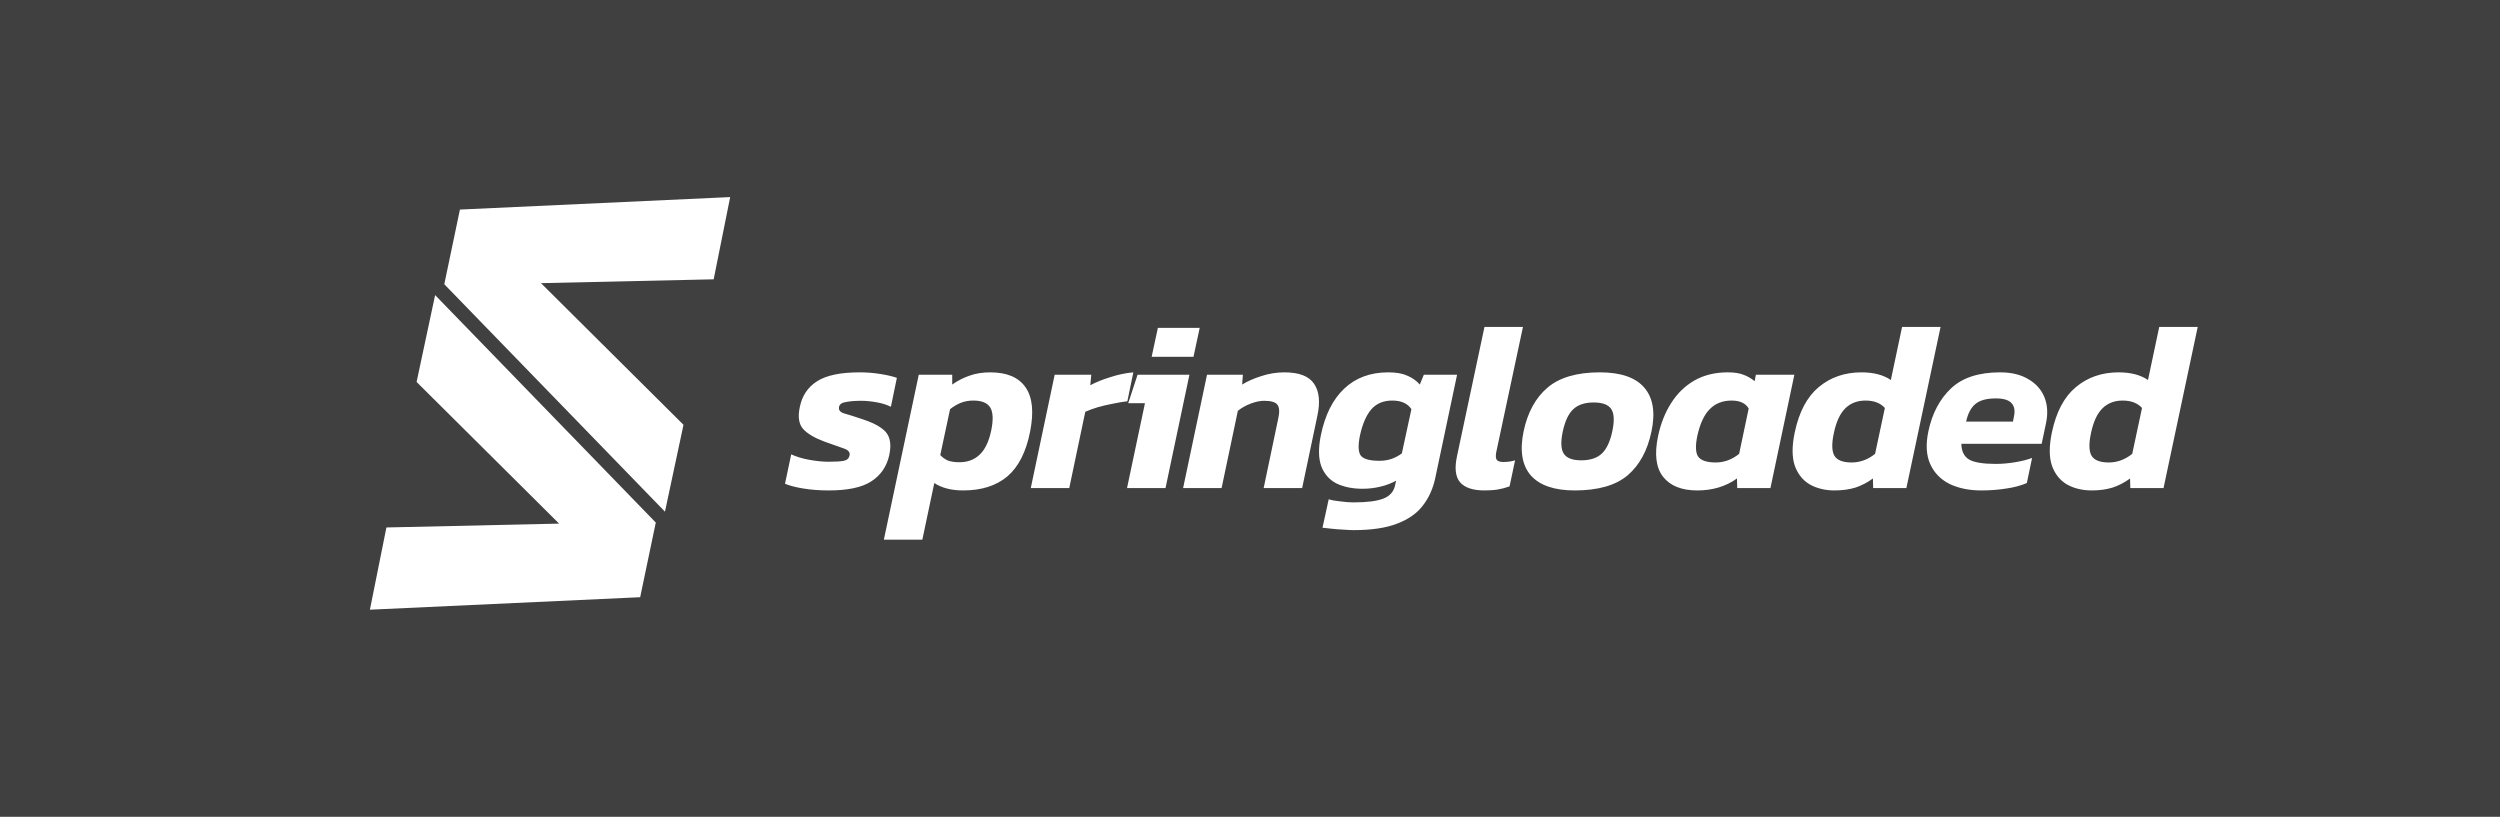
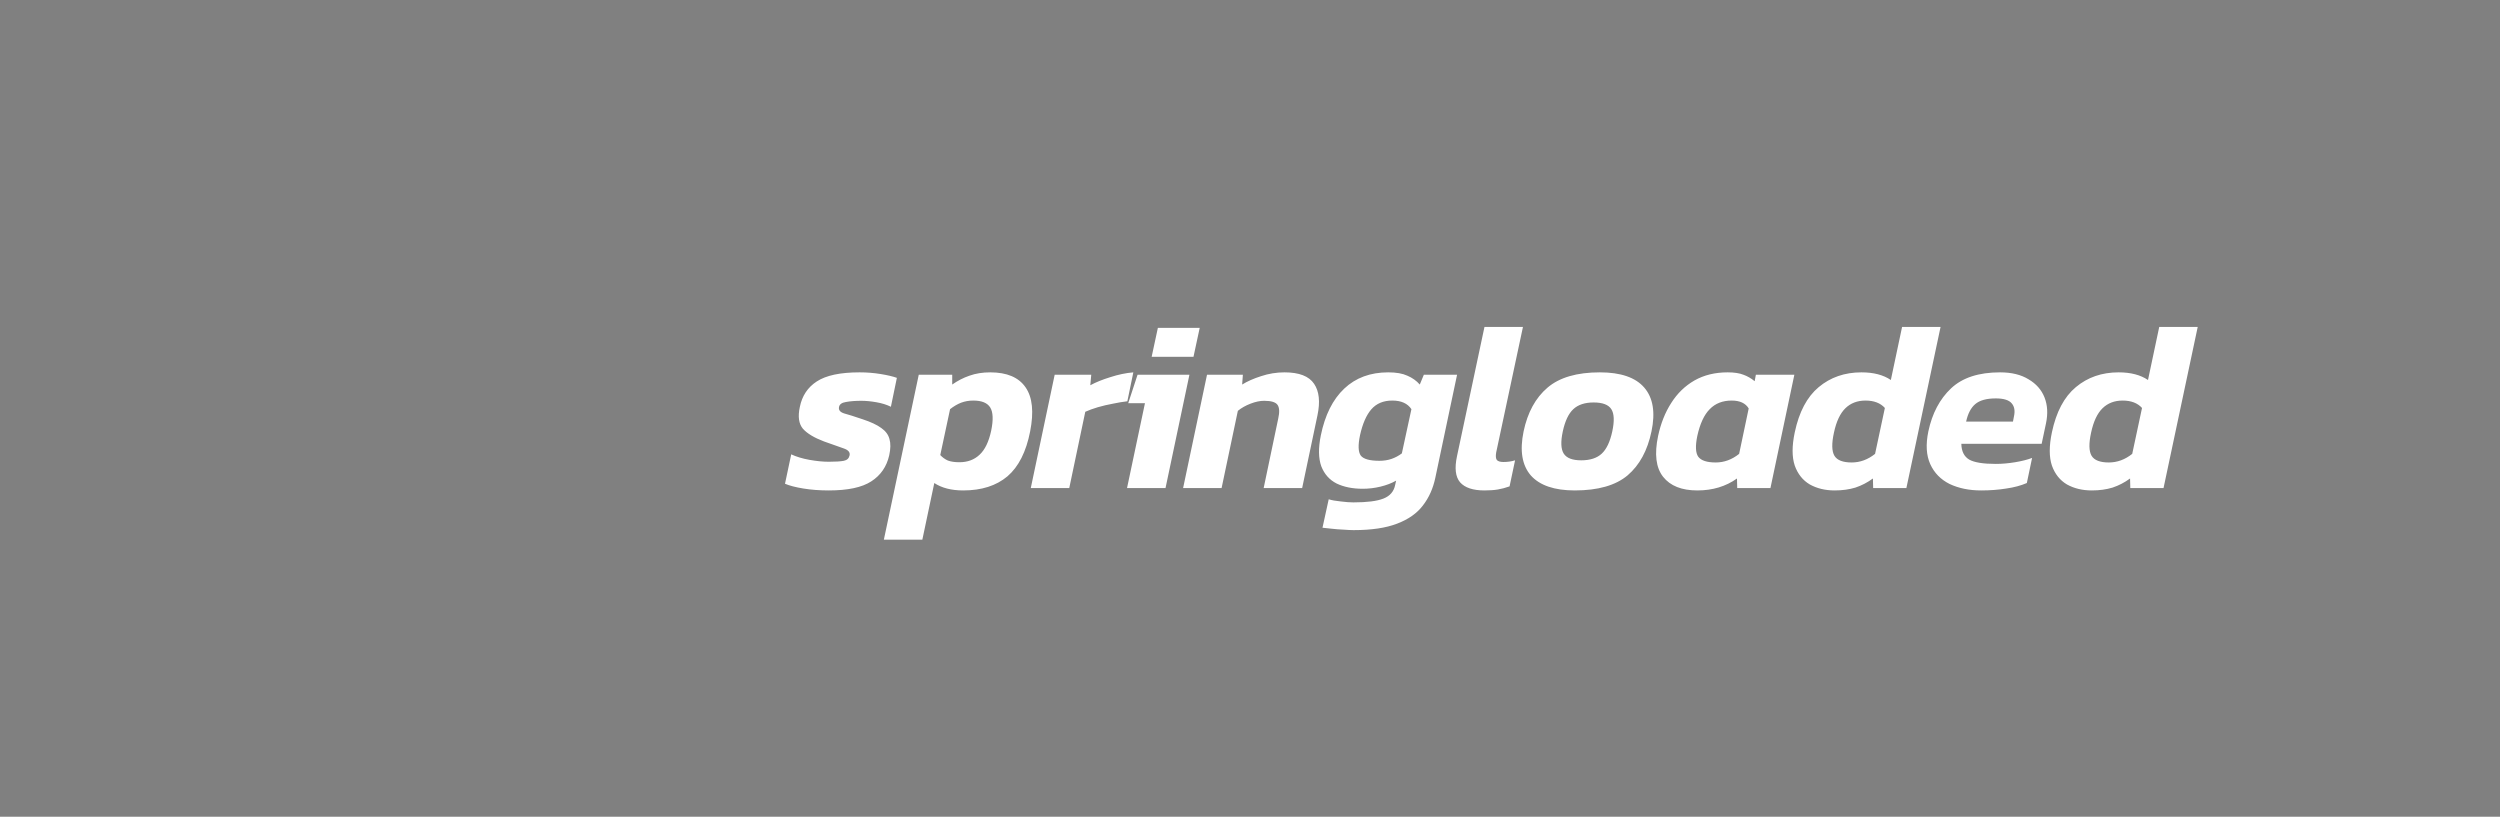
<svg xmlns="http://www.w3.org/2000/svg" width="251" height="82" viewBox="0 0 251 82" fill="none">
  <rect x="0" y="0" width="251" height="82" fill="#808080" stroke="none" />
-   <rect width="251" height="82" fill="black" opacity="0.5" />
-   <path d="M37.139 61.213L64.273 59.96L65.841 52.465L43.686 29.628L41.826 38.349L56.134 52.571L38.796 52.957L37.139 61.213Z" fill="white" />
-   <path d="M73.31 19.787L46.176 21.04L44.607 28.535L66.762 51.372L68.623 42.651L54.315 28.429L71.653 28.043L73.31 19.787Z" fill="white" />
  <path d="M83.206 49.24C82.294 49.24 81.446 49.176 80.662 49.048C79.878 48.92 79.262 48.76 78.814 48.568L79.438 45.616C79.95 45.856 80.558 46.04 81.262 46.168C81.982 46.296 82.63 46.36 83.206 46.36C83.894 46.36 84.398 46.328 84.718 46.264C85.038 46.2 85.23 46.024 85.294 45.736C85.374 45.416 85.174 45.176 84.694 45.016C84.214 44.856 83.558 44.624 82.726 44.32C81.75 43.952 81.046 43.528 80.614 43.048C80.198 42.552 80.094 41.824 80.302 40.864C80.526 39.744 81.094 38.888 82.006 38.296C82.934 37.688 84.366 37.384 86.302 37.384C87.022 37.384 87.726 37.44 88.414 37.552C89.102 37.664 89.646 37.792 90.046 37.936L89.446 40.84C89.03 40.632 88.542 40.48 87.982 40.384C87.438 40.288 86.934 40.24 86.47 40.24C85.878 40.24 85.366 40.28 84.934 40.36C84.518 40.424 84.286 40.592 84.238 40.864C84.174 41.168 84.35 41.384 84.766 41.512C85.182 41.624 85.79 41.816 86.59 42.088C87.422 42.36 88.054 42.656 88.486 42.976C88.918 43.28 89.19 43.648 89.302 44.08C89.43 44.512 89.422 45.056 89.278 45.712C89.022 46.848 88.422 47.72 87.478 48.328C86.55 48.936 85.126 49.24 83.206 49.24ZM88.739 54.184L92.243 37.624H95.603V38.608C96.147 38.224 96.723 37.928 97.331 37.72C97.955 37.496 98.651 37.384 99.419 37.384C101.099 37.384 102.283 37.888 102.971 38.896C103.659 39.888 103.811 41.36 103.427 43.312C103.027 45.36 102.267 46.864 101.147 47.824C100.027 48.768 98.547 49.24 96.707 49.24C95.523 49.24 94.555 48.992 93.803 48.496L92.603 54.184H88.739ZM96.323 46.408C97.139 46.408 97.811 46.16 98.339 45.664C98.883 45.168 99.275 44.36 99.515 43.24C99.739 42.152 99.707 41.376 99.419 40.912C99.131 40.448 98.563 40.216 97.715 40.216C97.283 40.216 96.875 40.288 96.491 40.432C96.123 40.576 95.755 40.792 95.387 41.08L94.403 45.688C94.627 45.928 94.883 46.112 95.171 46.24C95.475 46.352 95.859 46.408 96.323 46.408ZM103.49 49L105.89 37.624H109.562L109.466 38.68C110.026 38.376 110.698 38.104 111.482 37.864C112.266 37.608 113.034 37.448 113.786 37.384L113.186 40.288C112.754 40.336 112.274 40.416 111.746 40.528C111.218 40.624 110.706 40.744 110.21 40.888C109.73 41.032 109.314 41.184 108.962 41.344L107.354 49H103.49ZM115.626 35.824L116.25 32.92H120.45L119.826 35.824H115.626ZM113.154 49L114.954 40.48H113.274L114.21 37.624H119.418L117.018 49H113.154ZM118.784 49L121.184 37.624H124.784L124.712 38.608C125.224 38.288 125.856 38.008 126.608 37.768C127.376 37.512 128.16 37.384 128.96 37.384C130.432 37.384 131.424 37.768 131.936 38.536C132.448 39.288 132.56 40.344 132.272 41.704L130.736 49H126.872L128.336 42.016C128.48 41.376 128.456 40.92 128.264 40.648C128.072 40.376 127.624 40.24 126.92 40.24C126.504 40.24 126.048 40.336 125.552 40.528C125.056 40.72 124.632 40.96 124.28 41.248L122.648 49H118.784ZM135.898 53.224C135.642 53.224 135.306 53.208 134.89 53.176C134.474 53.16 134.066 53.128 133.666 53.08C133.282 53.048 132.986 53.016 132.778 52.984L133.402 50.128C133.706 50.224 134.106 50.296 134.602 50.344C135.098 50.408 135.522 50.44 135.874 50.44C137.25 50.44 138.258 50.312 138.898 50.056C139.554 49.8 139.946 49.344 140.074 48.688L140.17 48.256C139.722 48.512 139.202 48.712 138.61 48.856C138.018 49 137.418 49.072 136.81 49.072C135.802 49.072 134.93 48.896 134.194 48.544C133.474 48.176 132.962 47.6 132.658 46.816C132.37 46.016 132.354 44.984 132.61 43.72C133.026 41.672 133.81 40.104 134.962 39.016C136.114 37.928 137.586 37.384 139.378 37.384C140.178 37.384 140.818 37.496 141.298 37.72C141.794 37.928 142.21 38.224 142.546 38.608L142.954 37.624H146.29L144.106 47.968C143.882 49.04 143.466 49.968 142.858 50.752C142.266 51.536 141.402 52.144 140.266 52.576C139.146 53.008 137.69 53.224 135.898 53.224ZM138.49 46.264C138.938 46.264 139.346 46.2 139.714 46.072C140.082 45.944 140.426 45.76 140.746 45.52L141.706 41.08C141.322 40.504 140.682 40.216 139.786 40.216C138.89 40.216 138.186 40.512 137.674 41.104C137.178 41.68 136.802 42.544 136.546 43.696C136.338 44.688 136.362 45.368 136.618 45.736C136.89 46.088 137.514 46.264 138.49 46.264ZM149.041 49.24C147.889 49.24 147.073 48.968 146.593 48.424C146.129 47.88 146.025 47.008 146.281 45.808L149.041 32.824H152.905L150.217 45.424C150.153 45.792 150.177 46.048 150.289 46.192C150.417 46.32 150.633 46.384 150.937 46.384C151.369 46.384 151.761 46.328 152.113 46.216L151.561 48.832C151.161 48.976 150.769 49.08 150.385 49.144C150.017 49.208 149.569 49.24 149.041 49.24ZM158.105 49.24C156.057 49.24 154.585 48.736 153.689 47.728C152.809 46.704 152.569 45.232 152.969 43.312C153.369 41.408 154.169 39.944 155.369 38.92C156.569 37.896 158.321 37.384 160.625 37.384C162.721 37.384 164.209 37.896 165.089 38.92C165.969 39.944 166.209 41.408 165.809 43.312C165.409 45.232 164.609 46.704 163.409 47.728C162.209 48.736 160.441 49.24 158.105 49.24ZM158.753 46.216C159.649 46.216 160.337 45.992 160.817 45.544C161.297 45.096 161.649 44.352 161.873 43.312C162.097 42.272 162.065 41.528 161.777 41.08C161.489 40.632 160.897 40.408 160.001 40.408C159.121 40.408 158.441 40.632 157.961 41.08C157.481 41.528 157.129 42.272 156.905 43.312C156.681 44.352 156.713 45.096 157.001 45.544C157.289 45.992 157.873 46.216 158.753 46.216ZM170.409 49.24C168.841 49.24 167.697 48.784 166.977 47.872C166.257 46.96 166.089 45.592 166.473 43.768C166.745 42.504 167.185 41.4 167.793 40.456C168.401 39.496 169.177 38.744 170.121 38.2C171.081 37.656 172.193 37.384 173.457 37.384C174.113 37.384 174.641 37.464 175.041 37.624C175.441 37.768 175.817 37.984 176.169 38.272L176.289 37.624H180.153L177.753 49H174.417L174.393 48.04C173.273 48.84 171.945 49.24 170.409 49.24ZM172.257 46.432C173.105 46.432 173.889 46.144 174.609 45.568L175.569 41.008C175.249 40.48 174.681 40.216 173.865 40.216C172.953 40.216 172.217 40.504 171.657 41.08C171.097 41.64 170.681 42.536 170.409 43.768C170.201 44.776 170.233 45.472 170.505 45.856C170.793 46.24 171.377 46.432 172.257 46.432ZM184.201 49.24C183.257 49.24 182.425 49.04 181.705 48.64C181.001 48.224 180.497 47.592 180.193 46.744C179.905 45.88 179.905 44.768 180.193 43.408C180.625 41.36 181.425 39.848 182.593 38.872C183.777 37.88 185.209 37.384 186.889 37.384C188.105 37.384 189.089 37.64 189.841 38.152L190.969 32.824H194.833L191.401 49H188.065L188.041 48.04C187.497 48.44 186.913 48.744 186.289 48.952C185.665 49.144 184.969 49.24 184.201 49.24ZM185.905 46.432C186.753 46.432 187.537 46.144 188.257 45.568L189.241 40.96C188.793 40.464 188.145 40.216 187.297 40.216C186.481 40.216 185.809 40.472 185.281 40.984C184.753 41.496 184.369 42.312 184.129 43.432C183.889 44.52 183.905 45.296 184.177 45.76C184.449 46.208 185.025 46.432 185.905 46.432ZM198.91 49.24C197.71 49.24 196.654 49.024 195.742 48.592C194.846 48.144 194.198 47.48 193.798 46.6C193.398 45.72 193.334 44.624 193.606 43.312C193.99 41.504 194.75 40.064 195.886 38.992C197.022 37.92 198.662 37.384 200.806 37.384C201.958 37.384 202.91 37.616 203.662 38.08C204.43 38.528 204.966 39.136 205.27 39.904C205.574 40.672 205.622 41.544 205.414 42.52L204.982 44.56H196.918C196.934 45.312 197.198 45.84 197.71 46.144C198.222 46.432 199.11 46.576 200.374 46.576C200.998 46.576 201.646 46.52 202.318 46.408C202.99 46.296 203.558 46.152 204.022 45.976L203.494 48.496C202.902 48.752 202.214 48.936 201.43 49.048C200.646 49.176 199.806 49.24 198.91 49.24ZM197.398 42.328H202.102L202.198 41.824C202.326 41.264 202.254 40.824 201.982 40.504C201.71 40.168 201.174 40 200.374 40C199.446 40 198.758 40.192 198.31 40.576C197.878 40.944 197.574 41.528 197.398 42.328ZM210.019 49.24C209.075 49.24 208.243 49.04 207.523 48.64C206.819 48.224 206.315 47.592 206.011 46.744C205.723 45.88 205.723 44.768 206.011 43.408C206.443 41.36 207.243 39.848 208.411 38.872C209.595 37.88 211.027 37.384 212.707 37.384C213.923 37.384 214.907 37.64 215.659 38.152L216.787 32.824H220.651L217.219 49H213.883L213.859 48.04C213.315 48.44 212.731 48.744 212.107 48.952C211.483 49.144 210.787 49.24 210.019 49.24ZM211.723 46.432C212.571 46.432 213.355 46.144 214.075 45.568L215.059 40.96C214.611 40.464 213.963 40.216 213.115 40.216C212.299 40.216 211.627 40.472 211.099 40.984C210.571 41.496 210.187 42.312 209.947 43.432C209.707 44.52 209.723 45.296 209.995 45.76C210.267 46.208 210.843 46.432 211.723 46.432Z" fill="white" />
</svg>